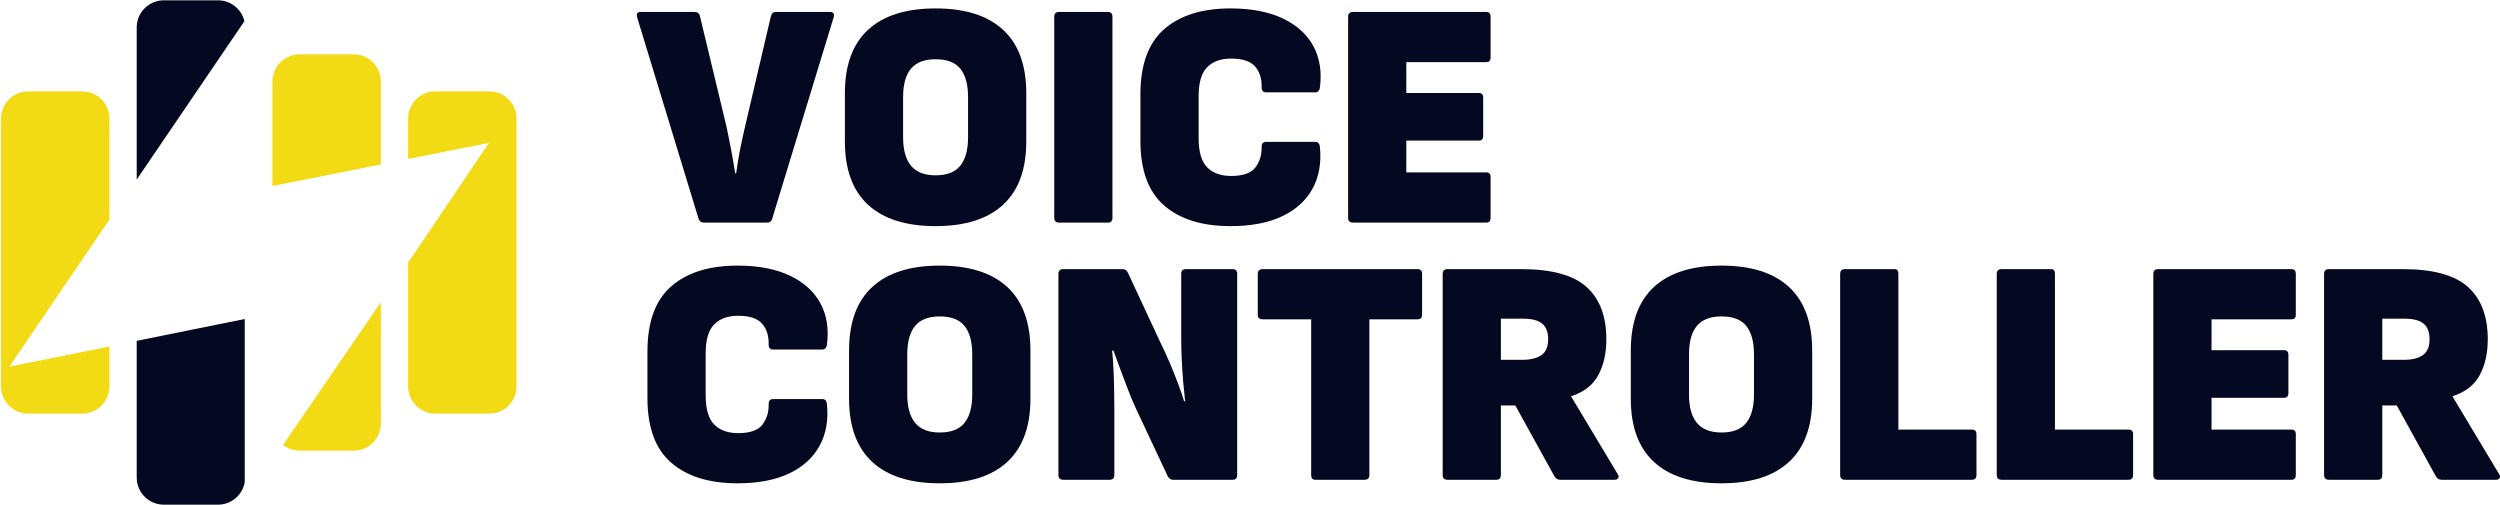
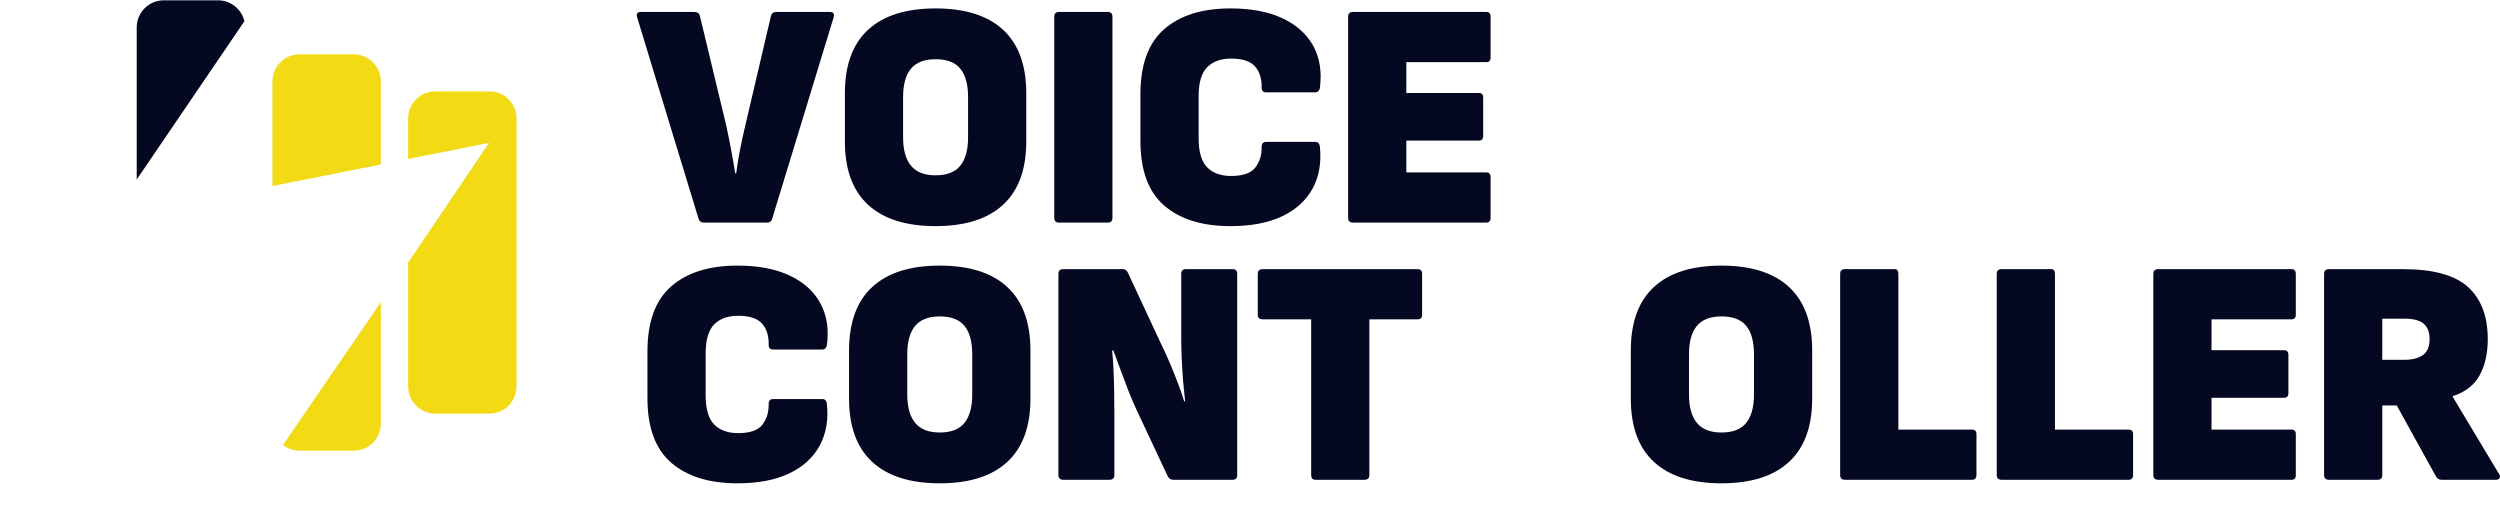
<svg xmlns="http://www.w3.org/2000/svg" width="100%" height="100%" viewBox="0 0 1069 216" version="1.1" xml:space="preserve" style="fill-rule:evenodd;clip-rule:evenodd;stroke-linejoin:round;stroke-miterlimit:2;">
  <g transform="matrix(1,0,0,1,-2105.71,-157.3)">
    <g transform="matrix(1.818,0,0,1.818,475.585,-322.697)">
      <path d="M1062.17,316.378C1061.57,316.378 1061.17,316.075 1060.96,315.47L1046.52,268.123C1046.27,267.266 1046.54,266.837 1047.35,266.837L1059.98,266.837C1060.69,266.837 1061.12,267.14 1061.27,267.745L1067.47,293.536C1067.87,295.402 1068.25,297.267 1068.6,299.133C1068.96,300.999 1069.28,302.89 1069.59,304.806L1069.81,304.806C1070.07,302.839 1070.38,300.911 1070.76,299.02C1071.14,297.129 1071.55,295.225 1072.01,293.309L1077.98,267.821C1078.13,267.165 1078.54,266.837 1079.19,266.837L1091.82,266.837C1092.68,266.837 1092.98,267.266 1092.73,268.123L1078.28,315.47C1078.13,316.075 1077.73,316.378 1077.07,316.378L1062.17,316.378Z" style="fill:rgb(4,8,33);fill-rule:nonzero;" />
    </g>
    <g transform="matrix(1.818,0,0,1.818,475.585,-322.697)">
      <path d="M1116.71,317.21C1109.75,317.21 1104.45,315.533 1100.82,312.18C1097.19,308.827 1095.38,303.873 1095.38,297.318L1095.38,285.973C1095.38,279.367 1097.19,274.388 1100.82,271.035C1104.45,267.682 1109.75,266.005 1116.71,266.005C1123.66,266.005 1128.96,267.682 1132.59,271.035C1136.22,274.388 1138.04,279.367 1138.04,285.973L1138.04,297.318C1138.04,303.873 1136.22,308.827 1132.59,312.18C1128.96,315.533 1123.66,317.21 1116.71,317.21ZM1116.71,305.259C1119.38,305.259 1121.32,304.503 1122.53,302.99C1123.74,301.478 1124.35,299.259 1124.35,296.335L1124.35,286.88C1124.35,283.905 1123.74,281.674 1122.53,280.187C1121.32,278.699 1119.38,277.956 1116.71,277.956C1114.08,277.956 1112.16,278.699 1110.92,280.187C1109.68,281.674 1109.07,283.905 1109.07,286.88L1109.07,296.335C1109.07,299.259 1109.68,301.478 1110.92,302.99C1112.16,304.503 1114.08,305.259 1116.71,305.259Z" style="fill:rgb(4,8,33);fill-rule:nonzero;" />
    </g>
    <g transform="matrix(1.818,0,0,1.818,475.585,-322.697)">
      <path d="M1145.75,316.378C1144.99,316.378 1144.62,316 1144.62,315.243L1144.62,267.972C1144.62,267.215 1144.99,266.837 1145.75,266.837L1157.25,266.837C1157.95,266.837 1158.31,267.215 1158.31,267.972L1158.31,315.243C1158.31,316 1157.95,316.378 1157.25,316.378L1145.75,316.378Z" style="fill:rgb(4,8,33);fill-rule:nonzero;" />
    </g>
    <g transform="matrix(1.818,0,0,1.818,475.585,-322.697)">
      <path d="M1186.06,317.21C1179.41,317.21 1174.21,315.596 1170.48,312.369C1166.75,309.142 1164.89,304.075 1164.89,297.167L1164.89,286.2C1164.89,279.241 1166.75,274.136 1170.48,270.884C1174.21,267.631 1179.41,266.005 1186.06,266.005C1190.95,266.005 1195.05,266.787 1198.35,268.35C1201.66,269.913 1204.06,272.094 1205.58,274.892C1207.09,277.691 1207.59,280.981 1207.09,284.763C1207.04,285.015 1206.93,285.242 1206.75,285.443C1206.57,285.645 1206.33,285.746 1206.03,285.746L1194.46,285.746C1193.75,285.746 1193.4,285.368 1193.4,284.611C1193.45,282.544 1192.93,280.893 1191.85,279.657C1190.76,278.422 1188.89,277.804 1186.21,277.804C1183.79,277.804 1181.92,278.485 1180.58,279.846C1179.24,281.208 1178.58,283.477 1178.58,286.653L1178.58,296.486C1178.58,299.713 1179.24,302.007 1180.58,303.369C1181.92,304.73 1183.79,305.411 1186.21,305.411C1189.04,305.411 1190.95,304.73 1191.96,303.369C1192.97,302.007 1193.45,300.419 1193.4,298.604C1193.4,297.797 1193.75,297.394 1194.46,297.394L1206.03,297.394C1206.64,297.394 1206.99,297.746 1207.09,298.452C1207.49,302.234 1206.93,305.537 1205.39,308.361C1203.85,311.184 1201.45,313.365 1198.2,314.903C1194.95,316.441 1190.9,317.21 1186.06,317.21Z" style="fill:rgb(4,8,33);fill-rule:nonzero;" />
    </g>
    <g transform="matrix(1.818,0,0,1.818,475.585,-322.697)">
      <path d="M1214.88,316.378C1214.12,316.378 1213.74,316 1213.74,315.243L1213.74,267.972C1213.74,267.215 1214.12,266.837 1214.88,266.837L1246.27,266.837C1246.92,266.837 1247.25,267.215 1247.25,267.972L1247.25,277.577C1247.25,278.283 1246.92,278.636 1246.27,278.636L1227.43,278.636L1227.43,285.897L1244.53,285.897C1245.18,285.897 1245.51,286.275 1245.51,287.032L1245.51,295.956C1245.51,296.713 1245.18,297.091 1244.53,297.091L1227.43,297.091L1227.43,304.579L1246.27,304.579C1246.92,304.579 1247.25,304.932 1247.25,305.638L1247.25,315.243C1247.25,316 1246.92,316.378 1246.27,316.378L1214.88,316.378Z" style="fill:rgb(4,8,33);fill-rule:nonzero;" />
    </g>
    <g transform="matrix(1.818,0,0,1.818,475.585,-102.695)">
      <path d="M1070.12,256.687C1063.46,256.687 1058.27,255.074 1054.53,251.846C1050.8,248.619 1048.94,243.552 1048.94,236.644L1048.94,225.677C1048.94,218.719 1050.8,213.613 1054.53,210.361C1058.27,207.109 1063.46,205.483 1070.12,205.483C1075.01,205.483 1079.1,206.264 1082.41,207.827C1085.71,209.39 1088.12,211.571 1089.63,214.37C1091.14,217.168 1091.65,220.458 1091.14,224.24C1091.09,224.492 1090.98,224.719 1090.8,224.921C1090.62,225.122 1090.39,225.223 1090.08,225.223L1078.51,225.223C1077.8,225.223 1077.45,224.845 1077.45,224.089C1077.5,222.021 1076.99,220.37 1075.9,219.135C1074.82,217.899 1072.94,217.282 1070.27,217.282C1067.85,217.282 1065.97,217.962 1064.63,219.324C1063.3,220.685 1062.63,222.954 1062.63,226.131L1062.63,235.963C1062.63,239.19 1063.3,241.485 1064.63,242.846C1065.97,244.207 1067.85,244.888 1070.27,244.888C1073.09,244.888 1075.01,244.207 1076.01,242.846C1077.02,241.485 1077.5,239.896 1077.45,238.081C1077.45,237.274 1077.8,236.871 1078.51,236.871L1090.08,236.871C1090.69,236.871 1091.04,237.224 1091.14,237.93C1091.55,241.711 1090.98,245.014 1089.44,247.838C1087.9,250.662 1085.51,252.842 1082.25,254.38C1079,255.918 1074.96,256.687 1070.12,256.687Z" style="fill:rgb(4,8,33);fill-rule:nonzero;" />
    </g>
    <g transform="matrix(1.818,0,0,1.818,475.585,-102.695)">
      <path d="M1117.69,256.687C1110.73,256.687 1105.44,255.011 1101.81,251.657C1098.18,248.304 1096.36,243.35 1096.36,236.795L1096.36,225.45C1096.36,218.845 1098.18,213.865 1101.81,210.512C1105.44,207.159 1110.73,205.483 1117.69,205.483C1124.65,205.483 1129.94,207.159 1133.57,210.512C1137.2,213.865 1139.02,218.845 1139.02,225.45L1139.02,236.795C1139.02,243.35 1137.2,248.304 1133.57,251.657C1129.94,255.011 1124.65,256.687 1117.69,256.687ZM1117.69,244.737C1120.36,244.737 1122.3,243.981 1123.51,242.468C1124.72,240.955 1125.33,238.737 1125.33,235.812L1125.33,226.358C1125.33,223.383 1124.72,221.152 1123.51,219.664C1122.3,218.177 1120.36,217.433 1117.69,217.433C1115.07,217.433 1113.14,218.177 1111.9,219.664C1110.67,221.152 1110.05,223.383 1110.05,226.358L1110.05,235.812C1110.05,238.737 1110.67,240.955 1111.9,242.468C1113.14,243.981 1115.07,244.737 1117.69,244.737Z" style="fill:rgb(4,8,33);fill-rule:nonzero;" />
    </g>
    <g transform="matrix(1.818,0,0,1.818,475.585,-102.695)">
      <path d="M1146.73,255.855C1145.98,255.855 1145.6,255.477 1145.6,254.721L1145.6,207.449C1145.6,206.693 1145.98,206.315 1146.73,206.315L1160.73,206.315C1161.28,206.315 1161.68,206.592 1161.94,207.147L1169.8,224.013C1170.46,225.324 1171.13,226.786 1171.81,228.4C1172.49,230.013 1173.13,231.614 1173.73,233.203C1174.34,234.791 1174.82,236.19 1175.17,237.4L1175.4,237.4C1175.25,236.089 1175.1,234.539 1174.94,232.749C1174.79,230.959 1174.68,229.169 1174.6,227.379C1174.53,225.589 1174.49,224.038 1174.49,222.727L1174.49,207.449C1174.49,206.693 1174.84,206.315 1175.55,206.315L1186.59,206.315C1187.3,206.315 1187.65,206.693 1187.65,207.449L1187.65,254.721C1187.65,255.477 1187.3,255.855 1186.59,255.855L1172.52,255.855C1172.02,255.855 1171.62,255.578 1171.31,255.023L1163.75,238.913C1163.15,237.602 1162.53,236.127 1161.9,234.488C1161.27,232.85 1160.66,231.236 1160.08,229.648C1159.5,228.059 1158.99,226.66 1158.53,225.45L1158.23,225.45C1158.38,226.761 1158.49,228.324 1158.57,230.139C1158.65,231.955 1158.7,233.757 1158.72,235.547C1158.75,237.337 1158.76,238.913 1158.76,240.274L1158.76,254.721C1158.76,255.477 1158.38,255.855 1157.62,255.855L1146.73,255.855Z" style="fill:rgb(4,8,33);fill-rule:nonzero;" />
    </g>
    <g transform="matrix(1.818,0,0,1.818,475.585,-102.695)">
      <path d="M1206.03,255.855C1205.37,255.855 1205.05,255.477 1205.05,254.721L1205.05,218.114L1193.63,218.114C1192.87,218.114 1192.49,217.761 1192.49,217.055L1192.49,207.449C1192.49,206.693 1192.87,206.315 1193.63,206.315L1230.08,206.315C1230.79,206.315 1231.14,206.693 1231.14,207.449L1231.14,217.055C1231.14,217.761 1230.79,218.114 1230.08,218.114L1218.74,218.114L1218.74,254.721C1218.74,255.477 1218.36,255.855 1217.6,255.855L1206.03,255.855Z" style="fill:rgb(4,8,33);fill-rule:nonzero;" />
    </g>
    <g transform="matrix(1.818,0,0,1.818,475.585,-102.695)">
-       <path d="M1237.12,255.855C1236.36,255.855 1235.98,255.477 1235.98,254.721L1235.98,207.449C1235.98,206.693 1236.36,206.315 1237.12,206.315L1254.51,206.315C1261.62,206.315 1266.73,207.714 1269.83,210.512C1272.93,213.311 1274.48,217.408 1274.48,222.803C1274.48,226.08 1273.85,228.891 1272.59,231.236C1271.33,233.581 1269.21,235.232 1266.24,236.19L1266.24,236.341L1277.13,254.494C1277.38,254.847 1277.43,255.162 1277.28,255.439C1277.13,255.716 1276.85,255.855 1276.45,255.855L1263.59,255.855C1263.03,255.855 1262.6,255.603 1262.3,255.099L1253.07,238.384L1249.67,238.384L1249.67,254.721C1249.67,255.477 1249.32,255.855 1248.61,255.855L1237.12,255.855ZM1249.67,227.644L1254.66,227.644C1256.68,227.644 1258.21,227.265 1259.24,226.509C1260.27,225.753 1260.79,224.517 1260.79,222.803C1260.79,221.139 1260.32,219.916 1259.39,219.135C1258.46,218.353 1256.96,217.962 1254.89,217.962L1249.67,217.962L1249.67,227.644Z" style="fill:rgb(4,8,33);fill-rule:nonzero;" />
-     </g>
+       </g>
    <g transform="matrix(1.818,0,0,1.818,475.585,-102.695)">
      <path d="M1301.56,256.687C1294.6,256.687 1289.3,255.011 1285.67,251.657C1282.04,248.304 1280.23,243.35 1280.23,236.795L1280.23,225.45C1280.23,218.845 1282.04,213.865 1285.67,210.512C1289.3,207.159 1294.6,205.483 1301.56,205.483C1308.51,205.483 1313.81,207.159 1317.44,210.512C1321.07,213.865 1322.89,218.845 1322.89,225.45L1322.89,236.795C1322.89,243.35 1321.07,248.304 1317.44,251.657C1313.81,255.011 1308.51,256.687 1301.56,256.687ZM1301.56,244.737C1304.23,244.737 1306.17,243.981 1307.38,242.468C1308.59,240.955 1309.2,238.737 1309.2,235.812L1309.2,226.358C1309.2,223.383 1308.59,221.152 1307.38,219.664C1306.17,218.177 1304.23,217.433 1301.56,217.433C1298.93,217.433 1297.01,218.177 1295.77,219.664C1294.53,221.152 1293.92,223.383 1293.92,226.358L1293.92,235.812C1293.92,238.737 1294.53,240.955 1295.77,242.468C1297.01,243.981 1298.93,244.737 1301.56,244.737Z" style="fill:rgb(4,8,33);fill-rule:nonzero;" />
    </g>
    <g transform="matrix(1.818,0,0,1.818,475.585,-102.695)">
      <path d="M1330.6,255.855C1329.84,255.855 1329.47,255.477 1329.47,254.721L1329.47,207.449C1329.47,206.693 1329.84,206.315 1330.6,206.315L1342.32,206.315C1342.88,206.315 1343.16,206.693 1343.16,207.449L1343.16,244.056L1360.48,244.056C1361.18,244.056 1361.53,244.409 1361.53,245.115L1361.53,254.721C1361.53,255.477 1361.18,255.855 1360.48,255.855L1330.6,255.855Z" style="fill:rgb(4,8,33);fill-rule:nonzero;" />
    </g>
    <g transform="matrix(1.818,0,0,1.818,475.585,-102.695)">
      <path d="M1367.43,255.855C1366.68,255.855 1366.3,255.477 1366.3,254.721L1366.3,207.449C1366.3,206.693 1366.68,206.315 1367.43,206.315L1379.16,206.315C1379.71,206.315 1379.99,206.693 1379.99,207.449L1379.99,244.056L1397.31,244.056C1398.02,244.056 1398.37,244.409 1398.37,245.115L1398.37,254.721C1398.37,255.477 1398.02,255.855 1397.31,255.855L1367.43,255.855Z" style="fill:rgb(4,8,33);fill-rule:nonzero;" />
    </g>
    <g transform="matrix(1.818,0,0,1.818,475.585,-102.695)">
      <path d="M1404.27,255.855C1403.51,255.855 1403.13,255.477 1403.13,254.721L1403.13,207.449C1403.13,206.693 1403.51,206.315 1404.27,206.315L1435.66,206.315C1436.31,206.315 1436.64,206.693 1436.64,207.449L1436.64,217.055C1436.64,217.761 1436.31,218.114 1435.66,218.114L1416.82,218.114L1416.82,225.374L1433.92,225.374C1434.57,225.374 1434.9,225.753 1434.9,226.509L1434.9,235.434C1434.9,236.19 1434.57,236.568 1433.92,236.568L1416.82,236.568L1416.82,244.056L1435.66,244.056C1436.31,244.056 1436.64,244.409 1436.64,245.115L1436.64,254.721C1436.64,255.477 1436.31,255.855 1435.66,255.855L1404.27,255.855Z" style="fill:rgb(4,8,33);fill-rule:nonzero;" />
    </g>
    <g transform="matrix(1.818,0,0,1.818,475.585,-102.695)">
      <path d="M1444.43,255.855C1443.67,255.855 1443.29,255.477 1443.29,254.721L1443.29,207.449C1443.29,206.693 1443.67,206.315 1444.43,206.315L1461.83,206.315C1468.93,206.315 1474.04,207.714 1477.14,210.512C1480.24,213.311 1481.79,217.408 1481.79,222.803C1481.79,226.08 1481.16,228.891 1479.9,231.236C1478.64,233.581 1476.52,235.232 1473.55,236.19L1473.55,236.341L1484.44,254.494C1484.69,254.847 1484.74,255.162 1484.59,255.439C1484.44,255.716 1484.16,255.855 1483.76,255.855L1470.9,255.855C1470.35,255.855 1469.92,255.603 1469.62,255.099L1460.39,238.384L1456.98,238.384L1456.98,254.721C1456.98,255.477 1456.63,255.855 1455.93,255.855L1444.43,255.855ZM1456.98,227.644L1461.98,227.644C1463.99,227.644 1465.52,227.265 1466.55,226.509C1467.59,225.753 1468.1,224.517 1468.1,222.803C1468.1,221.139 1467.64,219.916 1466.7,219.135C1465.77,218.353 1464.27,217.962 1462.2,217.962L1456.98,217.962L1456.98,227.644Z" style="fill:rgb(4,8,33);fill-rule:nonzero;" />
    </g>
    <g transform="matrix(1.818,0,0,1.818,475.585,-207.032)">
-       <path d="M922.394,281.887L922.394,291.302C922.394,294.821 919.537,297.677 916.019,297.677L903.269,297.677C899.75,297.677 896.894,294.821 896.894,291.302L896.894,228.274C896.894,224.756 899.75,221.899 903.269,221.899L916.019,221.899C919.537,221.899 922.394,224.756 922.394,228.274L922.394,252.05C914.695,263.368 906.879,274.86 898.861,286.647C907.028,284.995 914.81,283.421 922.394,281.887Z" style="fill:rgb(242,218,21);" />
-     </g>
+       </g>
    <g transform="matrix(1.818,0,0,1.818,475.585,-346.09)">
      <path d="M928.814,319.121L928.814,283.34C928.814,279.822 931.671,276.965 935.189,276.965L947.939,276.965C950.955,276.965 953.484,279.064 954.145,281.879C945.741,294.235 937.336,306.592 928.814,319.121Z" style="fill:rgb(4,8,33);" />
    </g>
    <g transform="matrix(1.818,0,0,1.818,475.585,-320.218)">
      <path d="M960.734,306.415L960.734,281.811C960.734,278.293 963.591,275.436 967.109,275.436L979.859,275.436C983.378,275.436 986.234,278.293 986.234,281.811L986.234,301.34C977.701,303.038 969.296,304.711 960.734,306.415Z" style="fill:rgb(242,218,21);" />
    </g>
    <g transform="matrix(1.818,0,0,1.818,475.585,-207.032)">
      <path d="M992.655,237.787L992.655,228.274C992.655,224.756 995.511,221.899 999.029,221.899L1011.78,221.899C1015.3,221.899 1018.15,224.756 1018.15,228.274L1018.15,291.302C1018.15,294.821 1015.3,297.677 1011.78,297.677L999.029,297.677C995.511,297.677 992.655,294.821 992.655,291.302L992.655,262.111C993.729,260.541 994.807,258.967 995.889,257.387C1000.83,250.073 1005.76,242.758 1011.67,234.002C1005.16,235.298 998.856,236.553 992.655,237.787Z" style="fill:rgb(242,218,21);" />
    </g>
    <g transform="matrix(1.818,0,0,1.818,475.585,-101.021)">
      <path d="M986.234,213.16L986.234,241.714C986.234,245.232 983.378,248.089 979.859,248.089L967.109,248.089C965.645,248.089 964.296,247.594 963.219,246.763C971.04,235.345 978.602,224.306 986.234,213.16Z" style="fill:rgb(242,218,21);" />
    </g>
    <g transform="matrix(1.818,0,0,1.818,475.585,-70.728)">
-       <path d="M954.222,238.835C953.708,241.838 951.089,244.128 947.939,244.128L935.189,244.128C931.671,244.128 928.814,241.271 928.814,237.753L928.814,205.594C937.383,203.861 945.76,202.166 954.222,200.454L954.222,238.835Z" style="fill:rgb(4,8,33);" />
-     </g>
+       </g>
  </g>
</svg>